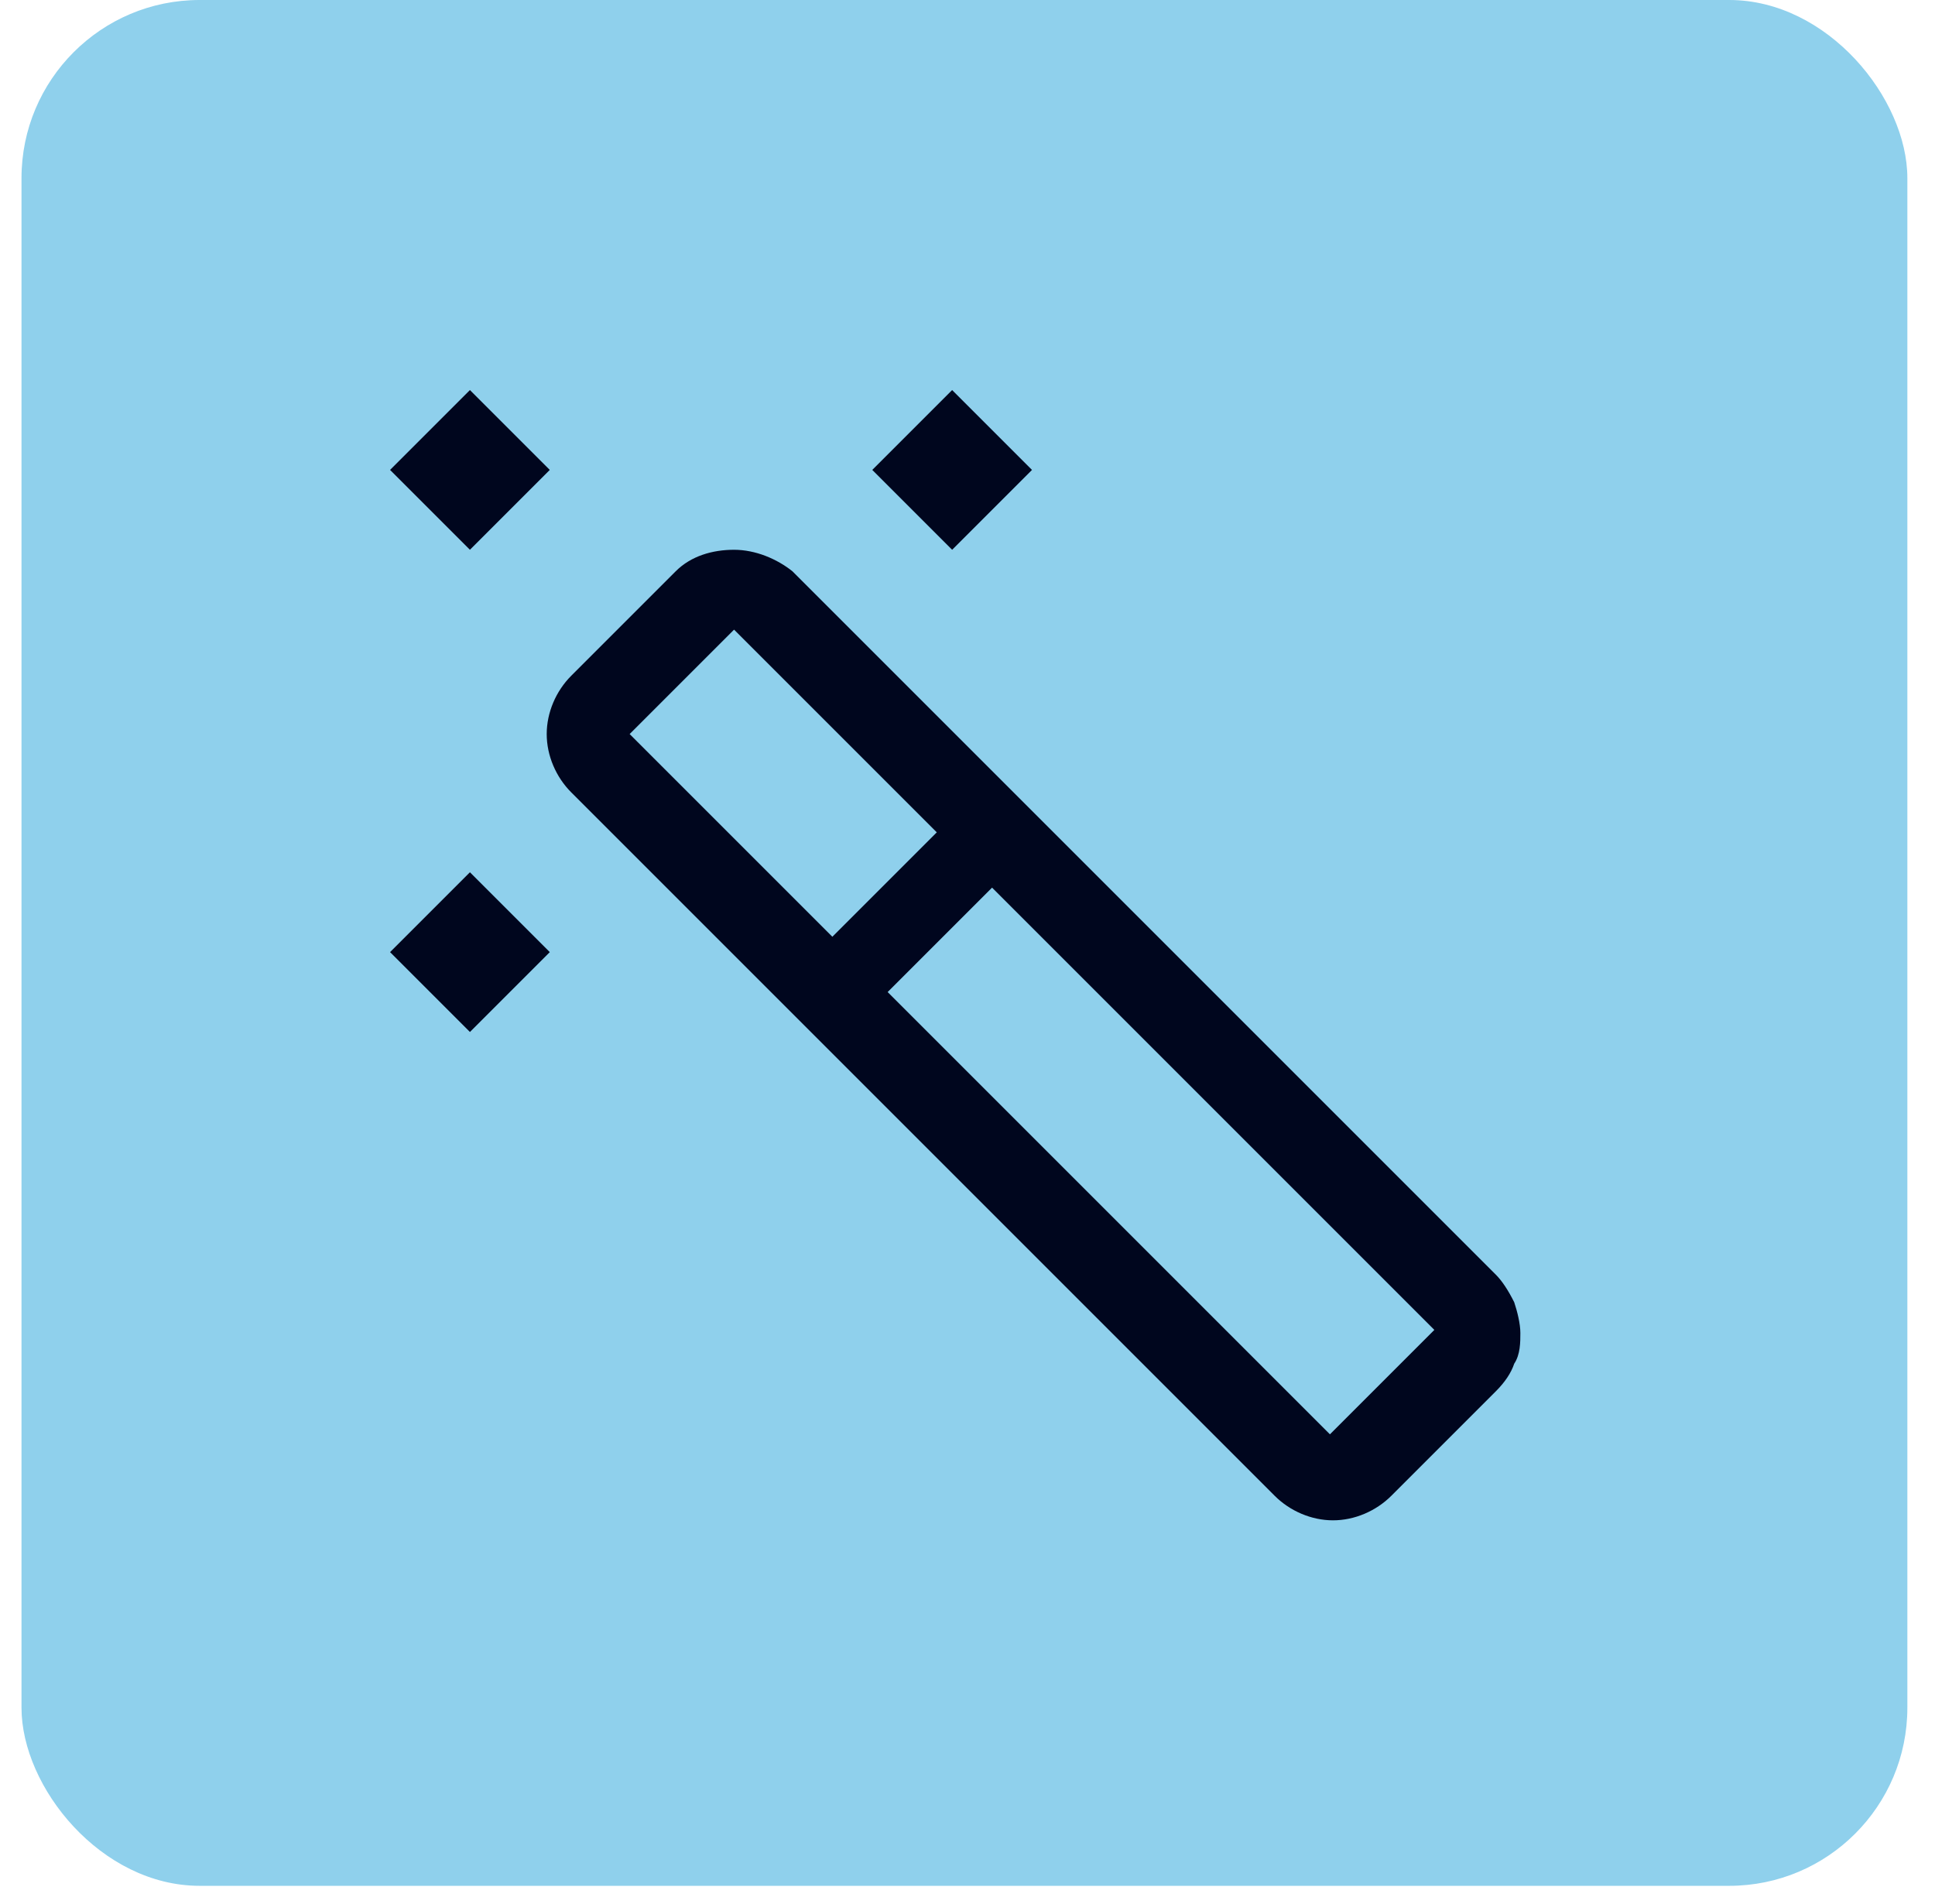
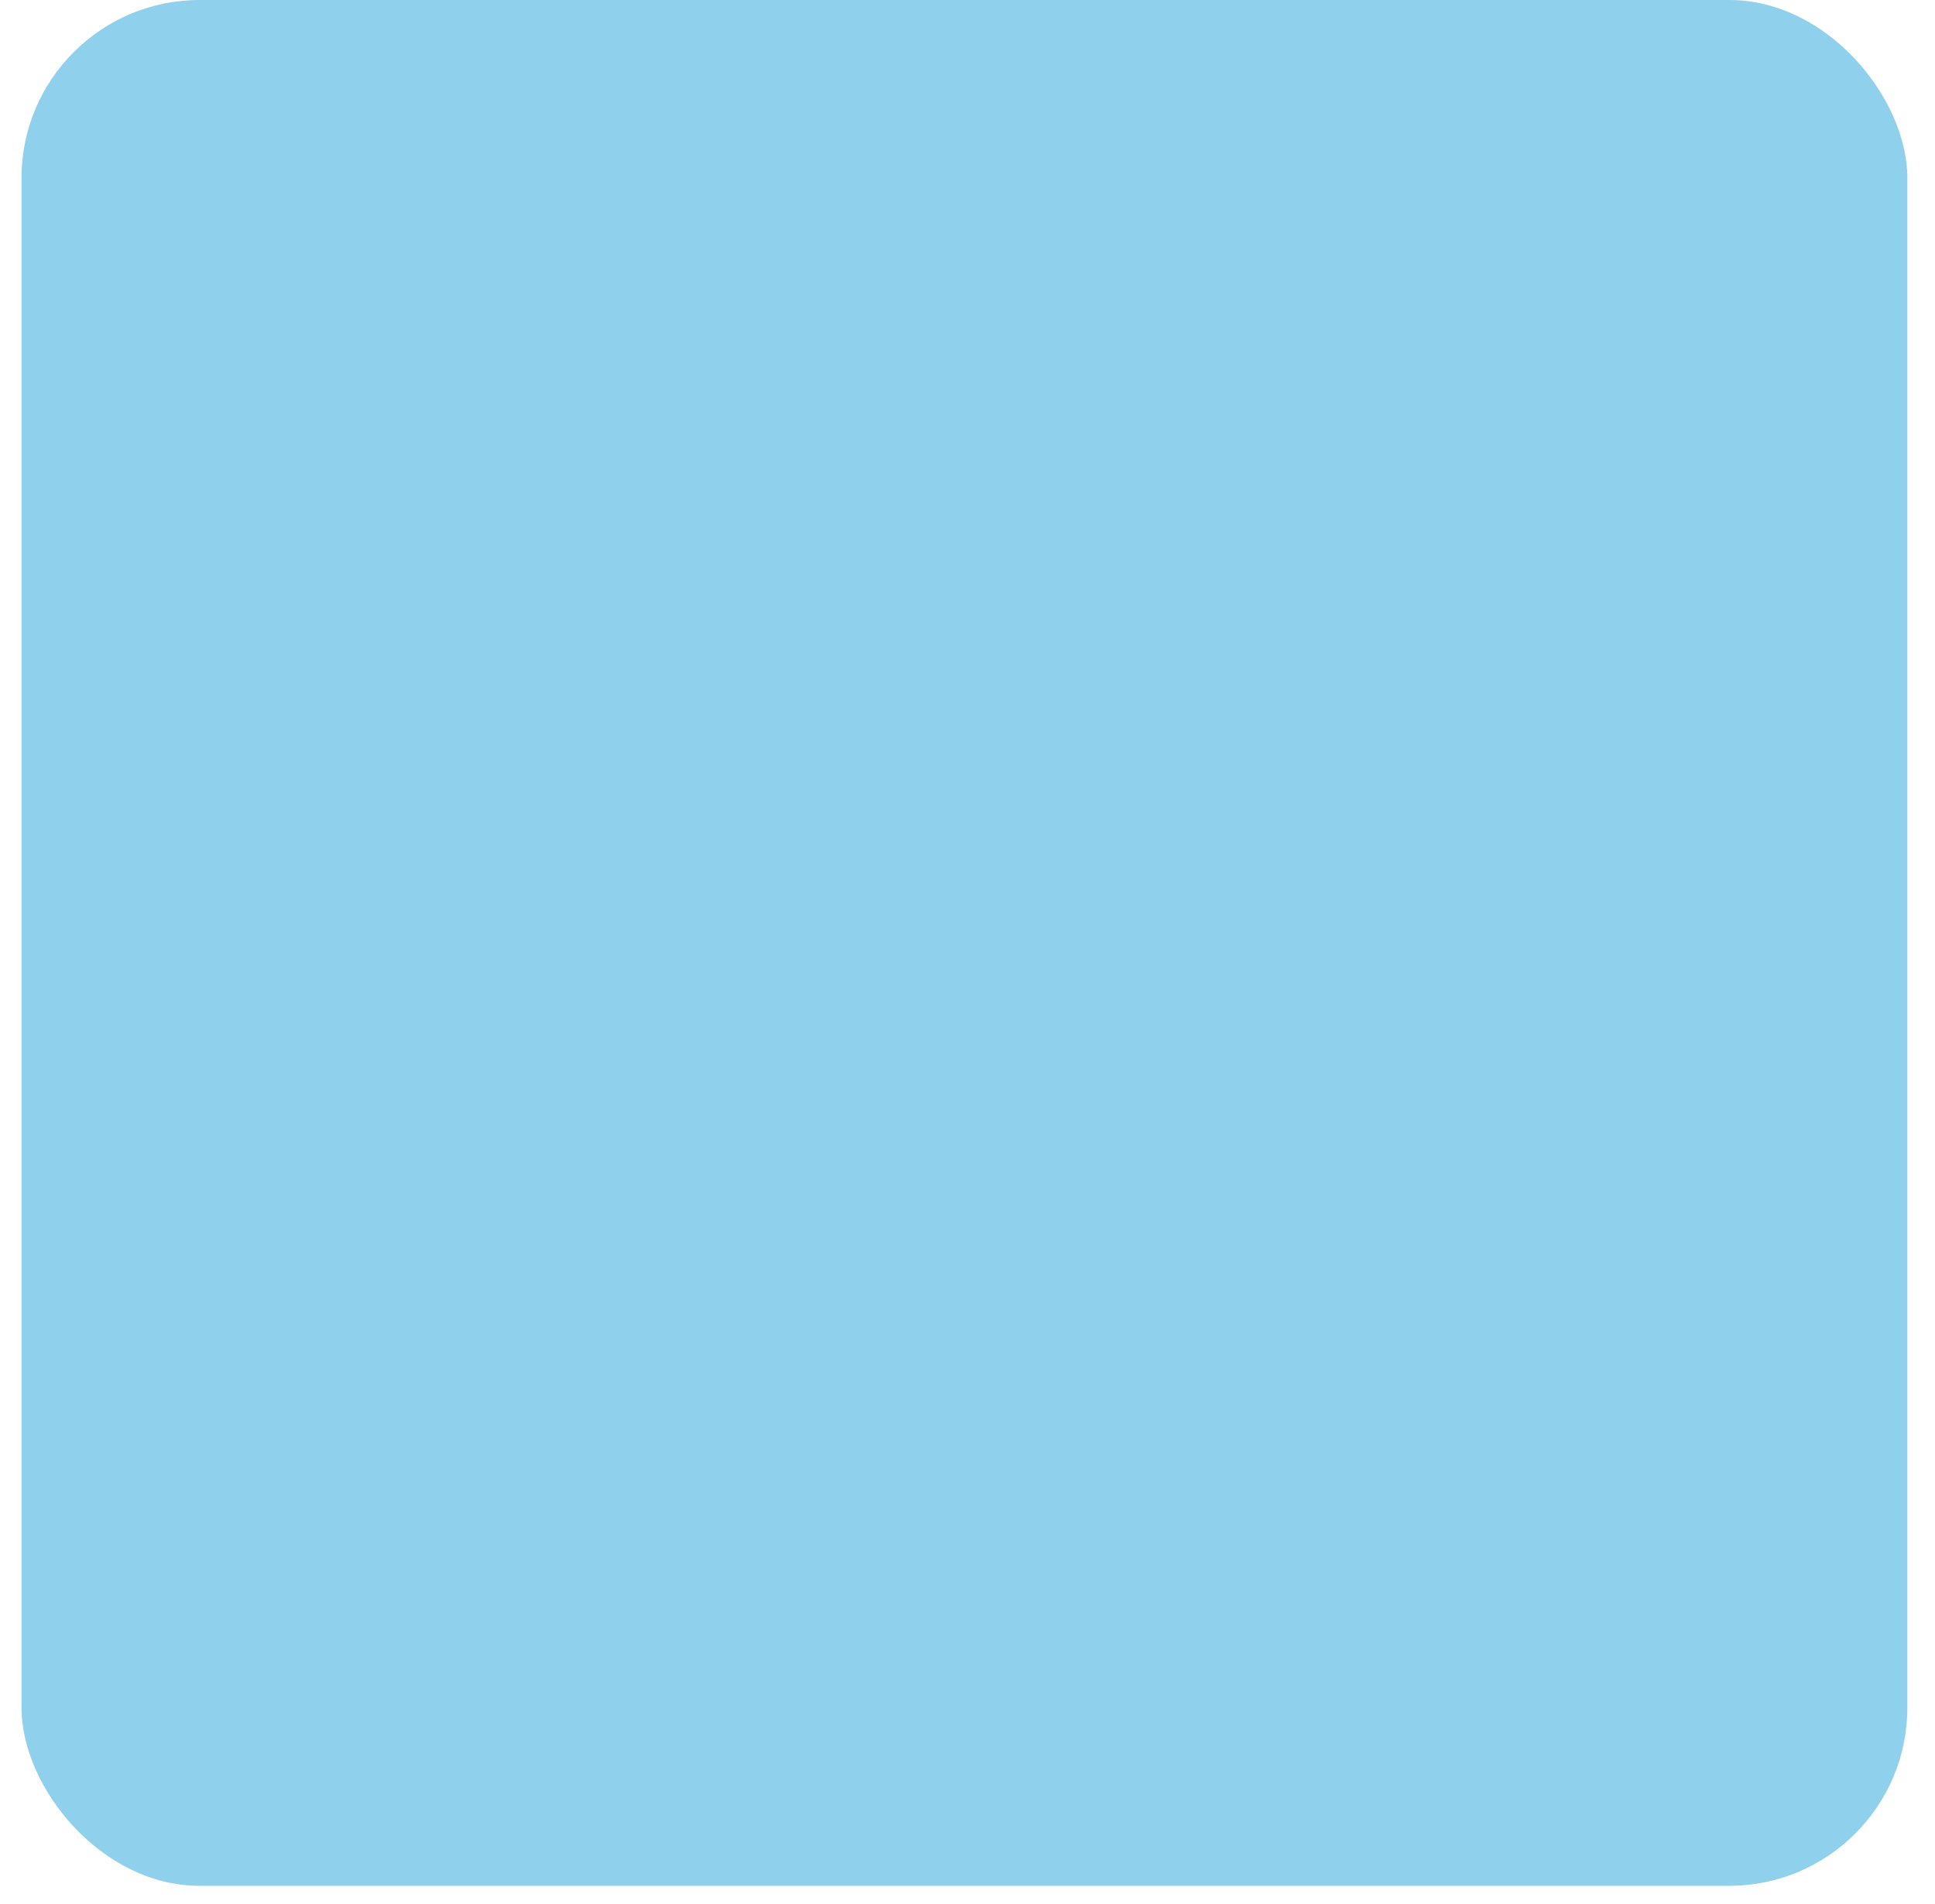
<svg xmlns="http://www.w3.org/2000/svg" id="Layer_1" version="1.1" viewBox="0 0 63 62">
  <defs>
    <style>
      .st0 {
        fill: #00061e;
      }

      .st1 {
        fill: #8fd0ec;
      }
    </style>
  </defs>
  <rect class="st1" x=".7" width="61.4" height="61.4" rx="5.8" ry="5.8" />
-   <path class="st0" d="M23.9,17.9c.7,0,1.4.3,1.9.7l22.9,22.9h0c.2.2.4.5.6.9.1.3.2.7.2,1,0,.3,0,.7-.2,1-.1.3-.3.6-.6.9l-3.4,3.4c-.5.5-1.2.8-1.9.8s-1.4-.3-1.9-.8l-22.9-22.9c-.5-.5-.8-1.2-.8-1.9s.3-1.4.8-1.9l3.4-3.4c.5-.5,1.2-.7,1.9-.7ZM28.9,32.3l14.4,14.4,3.4-3.4-14.4-14.4-3.4,3.4ZM17.9,31l-2.6,2.6-2.6-2.6,2.6-2.6,2.6,2.6ZM20.5,23.9l6.6,6.6,3.4-3.4-6.6-6.6-3.4,3.4ZM17.9,15.3l-2.6,2.6-2.6-2.6,2.6-2.6,2.6,2.6ZM33.6,15.3l-2.6,2.6-2.6-2.6,2.6-2.6,2.6,2.6Z" />
</svg>